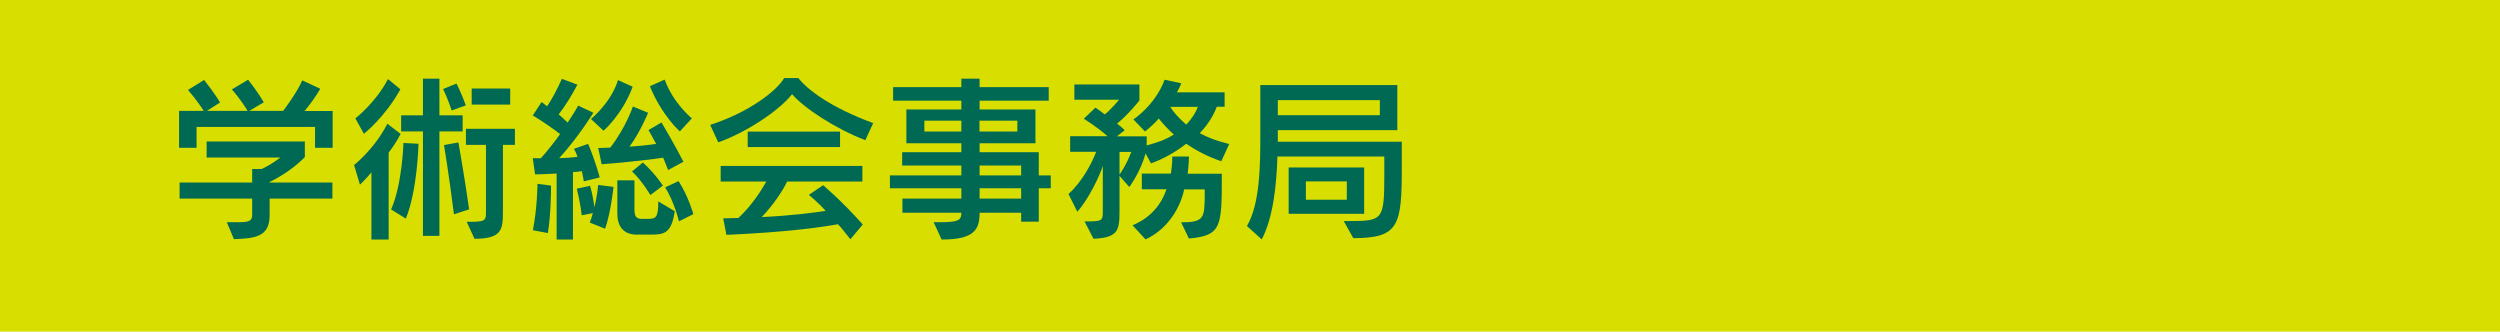
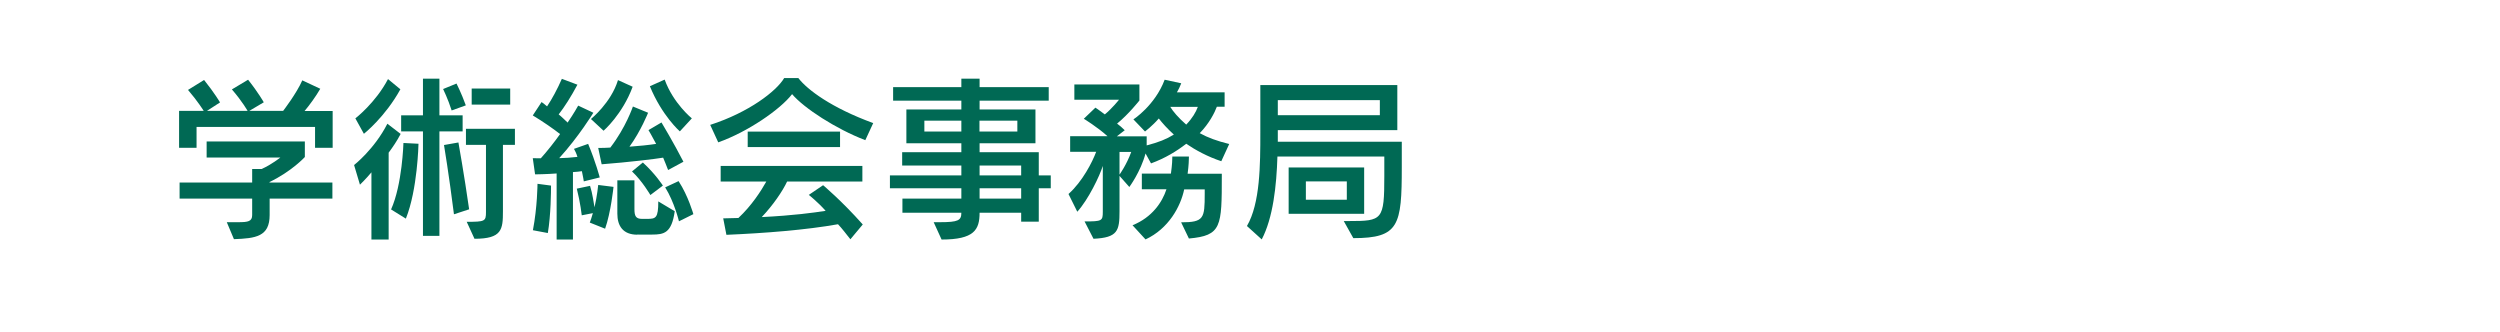
<svg xmlns="http://www.w3.org/2000/svg" version="1.1" id="レイヤー_1" x="0px" y="0px" viewBox="0 0 196 26" style="enable-background:new 0 0 196 26;" xml:space="preserve">
  <style type="text/css">
	.st0{fill:#D8DE00;}
	.st1{display:none;}
	.st2{display:inline;fill:#006954;}
	.st3{fill:#006954;}
</style>
-   <rect x="-3" y="-0.54" class="st0" width="202" height="27.07" />
  <g class="st1">
    <path class="st2" d="M24.7,11.58V9.95h-9.29v1.64h-1.37v-2.9h1.93c0,0-0.48-0.77-1.23-1.64L16,6.27c0.84,1.05,1.25,1.76,1.25,1.76   l-1.02,0.66h3.18c0,0-0.43-0.76-1.23-1.68l1.27-0.76c0.81,1.02,1.23,1.77,1.23,1.77l-1.13,0.67h2.65c0,0,1.05-1.36,1.5-2.39   l1.41,0.66c-0.36,0.62-0.85,1.29-1.23,1.74h2.2v2.89H24.7z M21.14,15.57v1.29c0,1.69-1.09,1.83-2.8,1.89l-0.56-1.33h0.91   c0.76,0,1.08-0.06,1.08-0.56v-1.29h-5.69v-1.26h5.69v-1.06h0.74c0.77-0.34,1.47-0.9,1.47-0.9H16.2v-1.26h7.7v1.22   c0,0-1.02,1.12-2.77,1.96v0.04h4.93v1.26H21.14z" />
    <path class="st2" d="M29.12,18.78v-5.27c-0.41,0.5-0.9,0.97-0.9,0.97l-0.46-1.54c0,0,1.6-1.25,2.61-3.24l1.04,0.8   c-0.29,0.56-0.62,1.04-0.94,1.47v6.81H29.12z M27.86,9.28c0,0,1.58-1.21,2.56-3.08L31.39,7c-1.2,2.18-2.86,3.49-2.86,3.49   L27.86,9.28z M30.66,16.42c0.88-1.95,0.97-5.21,0.97-5.21l1.18,0.06c0,0-0.07,3.59-0.99,5.87L30.66,16.42z M33.16,18.5V10.3h-1.71   V9.04h1.71V6.17h1.29v2.87h1.82v1.26h-1.82v8.19H33.16z M35.41,8.66c-0.29-0.91-0.67-1.68-0.67-1.68l1.05-0.43   c0,0,0.38,0.74,0.73,1.71L35.41,8.66z M35.59,16.8c-0.39-3.1-0.78-5.43-0.78-5.43l1.13-0.2c0,0,0.46,2.56,0.84,5.24L35.59,16.8z    M36.59,17.39c1.43,0,1.51-0.04,1.51-0.76v-5.27h-1.57v-1.26h3.84v1.26h-0.94v5.2c0,1.43-0.07,2.16-2.23,2.16L36.59,17.39z    M36.98,8.2V6.94H40V8.2H36.98z" />
    <path class="st2" d="M43.64,18.78v-5.18c-0.76,0.06-1.69,0.07-1.69,0.07l-0.18-1.27c0,0,0.22,0.01,0.46,0.01h0.17   c0.48-0.53,1.12-1.34,1.51-1.9c-0.48-0.38-1.34-0.98-2.14-1.46l0.69-1.05c0.14,0.1,0.32,0.24,0.43,0.34   c0.38-0.56,0.81-1.36,1.16-2.16l1.22,0.46c-0.5,0.94-1.01,1.74-1.47,2.33c0.2,0.15,0.55,0.5,0.7,0.64   c0.49-0.71,0.83-1.33,0.83-1.33l1.19,0.56c0,0-1.15,1.88-2.68,3.56c0.46-0.01,0.92-0.04,1.43-0.1c-0.08-0.27-0.17-0.45-0.27-0.63   l1.11-0.39c0.59,1.41,0.91,2.63,0.91,2.63l-1.25,0.31c0,0-0.06-0.41-0.15-0.8c-0.17,0.03-0.48,0.06-0.7,0.07v5.29H43.64z    M41.78,18.05c0.35-1.81,0.36-3.64,0.36-3.64l1.06,0.14v0.06c0,0.35-0.01,2.26-0.25,3.66L41.78,18.05z M46.24,17.45   c0.04-0.1,0.2-0.56,0.24-0.74l-0.87,0.17c0,0-0.11-0.99-0.39-2.09l1.04-0.22c0.2,0.62,0.27,1.28,0.35,1.68   c0.21-0.91,0.29-1.75,0.29-1.75l1.2,0.15c0,0-0.21,2.02-0.66,3.28L46.24,17.45z M46.33,9.33c0,0,1.58-1.27,2.12-3.05l1.15,0.52   c-0.8,2.17-2.28,3.45-2.28,3.45L46.33,9.33z M52.38,13.33c-0.14-0.36-0.24-0.62-0.39-0.97c-0.59,0.1-2.73,0.36-4.82,0.52L46.9,11.6   c0.34,0,0.66-0.01,0.95-0.03c1.22-1.58,1.77-3.22,1.77-3.22l1.19,0.49c0,0-0.56,1.42-1.46,2.66c0.64-0.04,1.6-0.14,2.09-0.22   c-0.31-0.6-0.6-1.08-0.6-1.08l1.02-0.6c0,0,0.99,1.65,1.72,3.08L52.38,13.33z M49.97,18.4c-1.13,0-1.57-0.69-1.57-1.65v-2.61h1.34   v2.25c0,0.55,0.11,0.77,0.6,0.77h0.39c0.69,0,0.88-0.06,0.88-1.37l1.29,0.77c-0.24,1.71-0.84,1.83-1.77,1.83H49.97z M50.99,15.29   c0,0-0.63-1.09-1.44-1.85l0.85-0.7c0.97,0.88,1.57,1.81,1.57,1.81L50.99,15.29z M53.3,10.3c0,0-1.4-1.22-2.35-3.54l1.16-0.52   c0.67,1.86,2.13,3.04,2.13,3.04L53.3,10.3z M53.23,17.35c0,0-0.36-1.51-1.08-2.66l1.05-0.49c0.76,1.16,1.16,2.59,1.16,2.59   L53.23,17.35z" />
    <path class="st2" d="M67.84,10.99c-2.3-0.88-4.82-2.52-5.74-3.61c-0.94,1.22-3.5,2.97-5.79,3.78l-0.63-1.37   c3.04-0.98,5.2-2.65,5.8-3.67h1.11c0.71,0.92,2.59,2.33,5.87,3.53L67.84,10.99z M66.67,18.76c-0.34-0.43-0.64-0.83-0.97-1.18   c-2.51,0.45-5.73,0.7-8.75,0.83l-0.25-1.29c0.43,0,0.8-0.03,1.19-0.03c1.04-0.97,1.79-2.14,2.19-2.86H56.5v-1.22h11.11v1.22h-5.9   c-0.36,0.77-1.11,1.86-1.99,2.79c2.54-0.13,4.03-0.34,5.01-0.49c-0.62-0.7-1.32-1.25-1.32-1.25l1.12-0.76c0,0,1.46,1.22,3.11,3.08   L66.67,18.76z M58.62,11.53v-1.21h7.24v1.21H58.62z" />
    <path class="st2" d="M75.24,18.38c-1.37,0-2.38-0.45-3.05-1.11c-0.35,0.45-0.87,1.04-1.54,1.53l-0.88-1.26   c1.18-0.73,1.62-1.56,1.62-1.56v-3.4h-1.46v-1.26h2.82v4.65c0.5,0.64,1.16,1.21,2.68,1.21l7.05-0.07l-0.28,1.27H75.24z M71.63,9.48   c0,0-0.77-1.15-1.68-2.14l1.09-0.84c0.94,1.08,1.71,2.16,1.71,2.16L71.63,9.48z M78.18,15.95v0.87h-1.33v-0.87h-3.54v-0.99h3.54   v-0.74h-2.98V9.92h2.98V9.24h-2.02V8.33h2.02V7.67h-2.38v1.44h-1.33V6.58h8.91v2.54h-1.32V7.67h-2.55v0.66h2.2v0.91h-2.2v0.69h3.17   v4.29h-3.17v0.74h3.89v0.99H78.18z M76.85,10.85h-1.69v0.77h1.69V10.85z M76.85,12.46h-1.69v0.83h1.69V12.46z M80.06,10.85h-1.88   v0.77h1.88V10.85z M80.06,12.46h-1.88v0.83h1.88V12.46z" />
    <path class="st2" d="M94.65,11.02V9.39h-9.18v1.64H84.1v-2.9h2.28c-0.25-0.36-0.64-0.81-1.11-1.26l1.33-0.66   c0.55,0.62,1.12,1.44,1.36,1.92h1.62c-0.21-0.39-0.6-0.94-0.99-1.4l1.32-0.56c0.55,0.76,0.95,1.46,1.15,1.96h1.2   c0.31-0.32,1.01-1.12,1.39-1.93l1.44,0.7c-0.31,0.48-0.69,0.88-1.04,1.23h1.96v2.88H94.65z M93.58,18.78v-0.5h-7.05v0.5h-1.37V14.5   h3c0.24-0.31,0.41-0.59,0.53-0.88h-2.62v-3.45h7.96v3.45h-3.81c-0.08,0.24-0.21,0.55-0.41,0.88h5.14v4.27H93.58z M93.58,15.62   h-7.05v1.53h7.05V15.62z M92.66,11.3h-5.21v1.21h5.21V11.3z" />
    <path class="st2" d="M108.06,17.38v-0.7h-3.26c0,1.34-0.43,2.1-2.98,2.1l-0.62-1.36h0.49c1.44,0,1.68-0.14,1.68-0.74h-4.62v-1.11   h4.62v-0.81h-5.6v-1.01h5.6v-0.77h-4.64v-1.05h4.64v-0.7h-4.31V8.58h4.31V7.89h-5.35V6.83h5.35V6.17h1.43v0.66h5.42v1.06h-5.42   v0.69h4.38v2.65h-4.38v0.7h4.64v1.82h0.94v1.01h-0.94v2.62H108.06z M103.37,9.46h-2.9v0.85h2.9V9.46z M107.76,9.46h-2.97v0.85h2.97   V9.46z M108.06,12.98h-3.26v0.77h3.26V12.98z M108.06,14.76h-3.26v0.81h3.26V14.76z" />
    <path class="st2" d="M123.75,12.64c-1.06-0.35-2.02-0.87-2.75-1.37c-0.73,0.57-1.64,1.13-2.76,1.54l-0.43-0.78   c-0.38,1.43-1.27,2.63-1.27,2.63l-0.77-0.87v2.77c0,1.54-0.14,2.07-2.04,2.16l-0.7-1.36c1.37,0,1.43-0.04,1.43-0.76v-3.59   c-0.25,0.79-1.13,2.63-2,3.59l-0.69-1.39c1.09-0.97,1.88-2.52,2.17-3.31h-2.03v-1.22h2.93c-0.79-0.71-1.86-1.37-1.86-1.37   l0.91-0.87c0,0,0.31,0.2,0.74,0.53c0.59-0.49,1.11-1.15,1.11-1.15h-3.5v-1.2h5.1v1.26c0,0-0.85,1.08-1.75,1.81   c0.15,0.11,0.45,0.36,0.6,0.52l-0.62,0.48h2.34v0.71c0.95-0.25,1.53-0.48,2.13-0.85c-0.53-0.48-0.9-0.9-1.18-1.26   c-0.49,0.57-1.08,1.02-1.08,1.02l-0.91-0.95c0,0,1.69-1.09,2.45-3.11l1.3,0.28c-0.07,0.2-0.24,0.55-0.34,0.71h3.74v1.13h-0.62   c-0.17,0.46-0.59,1.3-1.34,2.07c0.63,0.35,1.37,0.62,2.31,0.85L123.75,12.64z M115.77,11.91v1.78c0,0,0.56-0.78,0.92-1.78H115.77z    M120.6,17.43c1.79,0,1.85-0.31,1.85-2.23v-0.35h-1.61c-0.28,1.34-1.22,3.08-3.03,3.92l-1.02-1.11c1.54-0.62,2.33-1.81,2.66-2.82   h-1.93v-1.23h2.28c0.1-0.7,0.11-1.15,0.11-1.3v-0.04h1.3v0.06c0,0.15-0.01,0.62-0.1,1.29h2.68v0.13c0,4.03-0.01,4.72-2.58,4.95   L120.6,17.43z M119.75,8.38c0.21,0.35,0.63,0.85,1.25,1.39c0.48-0.5,0.76-0.98,0.91-1.39H119.75z" />
-     <path class="st2" d="M133.35,17.33h0.41c2.62,0,2.77-0.07,2.77-3.52v-1.54h-8.38c-0.07,2.3-0.34,4.8-1.23,6.5l-1.16-1.05   c1.04-1.78,1.05-4.82,1.05-7.33V6.67h10.74v3.53h-9.37v0.91h9.72v1.99c0,4.57-0.21,5.57-3.8,5.57L133.35,17.33z M136.18,7.85h-8   v1.18h8V7.85z M129.03,16.76v-3.63h5.92v3.63H129.03z M133.59,14.22h-3.21v1.44h3.21V14.22z" />
  </g>
  <g>
    <path class="st3" d="M24.7,11.58V9.95h-9.29v1.64h-1.37v-2.9h1.93c0,0-0.48-0.77-1.23-1.64L16,6.27c0.84,1.05,1.25,1.76,1.25,1.76   l-1.02,0.66h3.18c0,0-0.43-0.76-1.23-1.68l1.27-0.76c0.81,1.02,1.23,1.77,1.23,1.77l-1.13,0.67h2.65c0,0,1.05-1.36,1.5-2.39   l1.41,0.66c-0.36,0.62-0.85,1.29-1.23,1.74h2.2v2.89H24.7z M21.14,15.57v1.29c0,1.69-1.09,1.83-2.8,1.89l-0.56-1.33h0.91   c0.76,0,1.08-0.06,1.08-0.56v-1.29h-5.69v-1.26h5.69v-1.06h0.74c0.77-0.34,1.47-0.9,1.47-0.9H16.2v-1.26h7.7v1.22   c0,0-1.02,1.12-2.77,1.96v0.04h4.93v1.26H21.14z" />
    <path class="st3" d="M29.12,18.78v-5.27c-0.41,0.5-0.9,0.97-0.9,0.97l-0.46-1.54c0,0,1.6-1.25,2.61-3.24l1.04,0.8   c-0.29,0.56-0.62,1.04-0.94,1.47v6.81H29.12z M27.86,9.28c0,0,1.58-1.21,2.56-3.08L31.39,7c-1.2,2.18-2.86,3.49-2.86,3.49   L27.86,9.28z M30.66,16.42c0.88-1.95,0.97-5.21,0.97-5.21l1.18,0.06c0,0-0.07,3.59-0.99,5.87L30.66,16.42z M33.16,18.5V10.3h-1.71   V9.04h1.71V6.17h1.29v2.87h1.82v1.26h-1.82v8.19H33.16z M35.41,8.66c-0.29-0.91-0.67-1.68-0.67-1.68l1.05-0.43   c0,0,0.38,0.74,0.73,1.71L35.41,8.66z M35.59,16.8c-0.39-3.1-0.78-5.43-0.78-5.43l1.13-0.2c0,0,0.46,2.56,0.84,5.24L35.59,16.8z    M36.59,17.39c1.43,0,1.51-0.04,1.51-0.76v-5.27h-1.57v-1.26h3.84v1.26h-0.94v5.2c0,1.43-0.07,2.16-2.23,2.16L36.59,17.39z    M36.98,8.2V6.94H40V8.2H36.98z" />
    <path class="st3" d="M43.64,18.78v-5.18c-0.76,0.06-1.69,0.07-1.69,0.07l-0.18-1.27c0,0,0.22,0.01,0.46,0.01h0.17   c0.48-0.53,1.12-1.34,1.51-1.9c-0.48-0.38-1.34-0.98-2.14-1.46l0.69-1.05c0.14,0.1,0.32,0.24,0.43,0.34   c0.38-0.56,0.81-1.36,1.16-2.16l1.22,0.46c-0.5,0.94-1.01,1.74-1.47,2.33c0.2,0.15,0.55,0.5,0.7,0.64   c0.49-0.71,0.83-1.33,0.83-1.33l1.19,0.56c0,0-1.15,1.88-2.68,3.56c0.46-0.01,0.92-0.04,1.43-0.1c-0.08-0.27-0.17-0.45-0.27-0.63   l1.11-0.39c0.59,1.41,0.91,2.63,0.91,2.63l-1.25,0.31c0,0-0.06-0.41-0.15-0.8c-0.17,0.03-0.48,0.06-0.7,0.07v5.29H43.64z    M41.78,18.05c0.35-1.81,0.36-3.64,0.36-3.64l1.06,0.14v0.06c0,0.35-0.01,2.26-0.25,3.66L41.78,18.05z M46.24,17.45   c0.04-0.1,0.2-0.56,0.24-0.74l-0.87,0.17c0,0-0.11-0.99-0.39-2.09l1.04-0.22c0.2,0.62,0.27,1.28,0.35,1.68   c0.21-0.91,0.29-1.75,0.29-1.75l1.2,0.15c0,0-0.21,2.02-0.66,3.28L46.24,17.45z M46.33,9.33c0,0,1.58-1.27,2.12-3.05l1.15,0.52   c-0.8,2.17-2.28,3.45-2.28,3.45L46.33,9.33z M52.38,13.33c-0.14-0.36-0.24-0.62-0.39-0.97c-0.59,0.1-2.73,0.36-4.82,0.52L46.9,11.6   c0.34,0,0.66-0.01,0.95-0.03c1.22-1.58,1.77-3.22,1.77-3.22l1.19,0.49c0,0-0.56,1.42-1.46,2.66c0.64-0.04,1.6-0.14,2.09-0.22   c-0.31-0.6-0.6-1.08-0.6-1.08l1.02-0.6c0,0,0.99,1.65,1.72,3.08L52.38,13.33z M49.97,18.4c-1.13,0-1.57-0.69-1.57-1.65v-2.61h1.34   v2.25c0,0.55,0.11,0.77,0.6,0.77h0.39c0.69,0,0.88-0.06,0.88-1.37l1.29,0.77c-0.24,1.71-0.84,1.83-1.77,1.83H49.97z M50.99,15.29   c0,0-0.63-1.09-1.44-1.85l0.85-0.7c0.97,0.88,1.57,1.81,1.57,1.81L50.99,15.29z M53.3,10.3c0,0-1.4-1.22-2.35-3.54l1.16-0.52   c0.67,1.86,2.13,3.04,2.13,3.04L53.3,10.3z M53.23,17.35c0,0-0.36-1.51-1.08-2.66l1.05-0.49c0.76,1.16,1.16,2.59,1.16,2.59   L53.23,17.35z" />
-     <path class="st3" d="M67.84,10.99c-2.3-0.88-4.82-2.52-5.74-3.61c-0.94,1.22-3.5,2.97-5.79,3.78l-0.63-1.37   c3.04-0.98,5.2-2.65,5.8-3.67h1.11c0.71,0.92,2.59,2.33,5.87,3.53L67.84,10.99z M66.67,18.76c-0.34-0.43-0.64-0.83-0.97-1.18   c-2.51,0.45-5.73,0.7-8.75,0.83l-0.25-1.29c0.43,0,0.8-0.03,1.19-0.03c1.04-0.97,1.79-2.14,2.19-2.86H56.5v-1.22h11.11v1.22h-5.9   c-0.36,0.77-1.11,1.86-1.99,2.79c2.54-0.13,4.03-0.34,5.01-0.49c-0.62-0.7-1.32-1.25-1.32-1.25l1.12-0.76c0,0,1.46,1.22,3.11,3.08   L66.67,18.76z M58.62,11.53v-1.21h7.24v1.21H58.62z" />
+     <path class="st3" d="M67.84,10.99c-2.3-0.88-4.82-2.52-5.74-3.61c-0.94,1.22-3.5,2.97-5.79,3.78l-0.63-1.37   c3.04-0.98,5.2-2.65,5.8-3.67h1.11c0.71,0.92,2.59,2.33,5.87,3.53z M66.67,18.76c-0.34-0.43-0.64-0.83-0.97-1.18   c-2.51,0.45-5.73,0.7-8.75,0.83l-0.25-1.29c0.43,0,0.8-0.03,1.19-0.03c1.04-0.97,1.79-2.14,2.19-2.86H56.5v-1.22h11.11v1.22h-5.9   c-0.36,0.77-1.11,1.86-1.99,2.79c2.54-0.13,4.03-0.34,5.01-0.49c-0.62-0.7-1.32-1.25-1.32-1.25l1.12-0.76c0,0,1.46,1.22,3.11,3.08   L66.67,18.76z M58.62,11.53v-1.21h7.24v1.21H58.62z" />
    <path class="st3" d="M80.06,17.38v-0.7h-3.26c0,1.34-0.43,2.1-2.98,2.1l-0.62-1.36h0.49c1.44,0,1.68-0.14,1.68-0.74h-4.62v-1.11   h4.62v-0.81h-5.6v-1.01h5.6v-0.77h-4.64v-1.05h4.64v-0.7h-4.31V8.58h4.31V7.89h-5.35V6.83h5.35V6.17h1.43v0.66h5.42v1.06h-5.42   v0.69h4.38v2.65h-4.38v0.7h4.64v1.82h0.94v1.01h-0.94v2.62H80.06z M75.37,9.46h-2.9v0.85h2.9V9.46z M79.76,9.46h-2.97v0.85h2.97   V9.46z M80.06,12.98h-3.26v0.77h3.26V12.98z M80.06,14.76h-3.26v0.81h3.26V14.76z" />
    <path class="st3" d="M95.75,12.64c-1.06-0.35-2.02-0.87-2.75-1.37c-0.73,0.57-1.64,1.13-2.76,1.54l-0.43-0.78   c-0.38,1.43-1.27,2.63-1.27,2.63l-0.77-0.87v2.77c0,1.54-0.14,2.07-2.04,2.16l-0.7-1.36c1.37,0,1.43-0.04,1.43-0.76v-3.59   c-0.25,0.79-1.13,2.63-2,3.59l-0.69-1.39c1.09-0.97,1.88-2.52,2.17-3.31H83.9v-1.22h2.93c-0.78-0.71-1.86-1.37-1.86-1.37l0.91-0.87   c0,0,0.31,0.2,0.74,0.53c0.59-0.49,1.11-1.15,1.11-1.15h-3.5v-1.2h5.1v1.26c0,0-0.85,1.08-1.75,1.81c0.15,0.11,0.45,0.36,0.6,0.52   l-0.62,0.48h2.34v0.71c0.95-0.25,1.53-0.48,2.13-0.85c-0.53-0.48-0.9-0.9-1.18-1.26c-0.49,0.57-1.08,1.02-1.08,1.02l-0.91-0.95   c0,0,1.69-1.09,2.45-3.11l1.3,0.28c-0.07,0.2-0.24,0.55-0.34,0.71h3.74v1.13H95.4c-0.17,0.46-0.59,1.3-1.34,2.07   c0.63,0.35,1.37,0.62,2.31,0.85L95.75,12.64z M87.77,11.91v1.78c0,0,0.56-0.78,0.92-1.78H87.77z M92.6,17.43   c1.79,0,1.85-0.31,1.85-2.23v-0.35h-1.61c-0.28,1.34-1.22,3.08-3.03,3.92l-1.02-1.11c1.54-0.62,2.33-1.81,2.66-2.82h-1.93v-1.23   h2.28c0.1-0.7,0.11-1.15,0.11-1.3v-0.04h1.3v0.06c0,0.15-0.01,0.62-0.1,1.29h2.68v0.13c0,4.03-0.01,4.72-2.58,4.95L92.6,17.43z    M91.75,8.38c0.21,0.35,0.63,0.85,1.25,1.39c0.48-0.5,0.76-0.98,0.91-1.39H91.75z" />
    <path class="st3" d="M105.35,17.33h0.41c2.62,0,2.77-0.07,2.77-3.52v-1.54h-8.38c-0.07,2.3-0.34,4.8-1.23,6.5l-1.16-1.05   c1.04-1.78,1.05-4.82,1.05-7.33V6.67h10.74v3.53h-9.37v0.91h9.72v1.99c0,4.57-0.21,5.57-3.8,5.57L105.35,17.33z M108.18,7.85h-8   v1.18h8V7.85z M101.03,16.76v-3.63h5.92v3.63H101.03z M105.59,14.22h-3.21v1.44h3.21V14.22z" />
  </g>
  <g>
</g>
  <g>
</g>
  <g>
</g>
  <g>
</g>
  <g>
</g>
  <g>
</g>
  <g>
</g>
  <g>
</g>
  <g>
</g>
  <g>
</g>
  <g>
</g>
  <g>
</g>
  <g>
</g>
  <g>
</g>
  <g>
</g>
</svg>